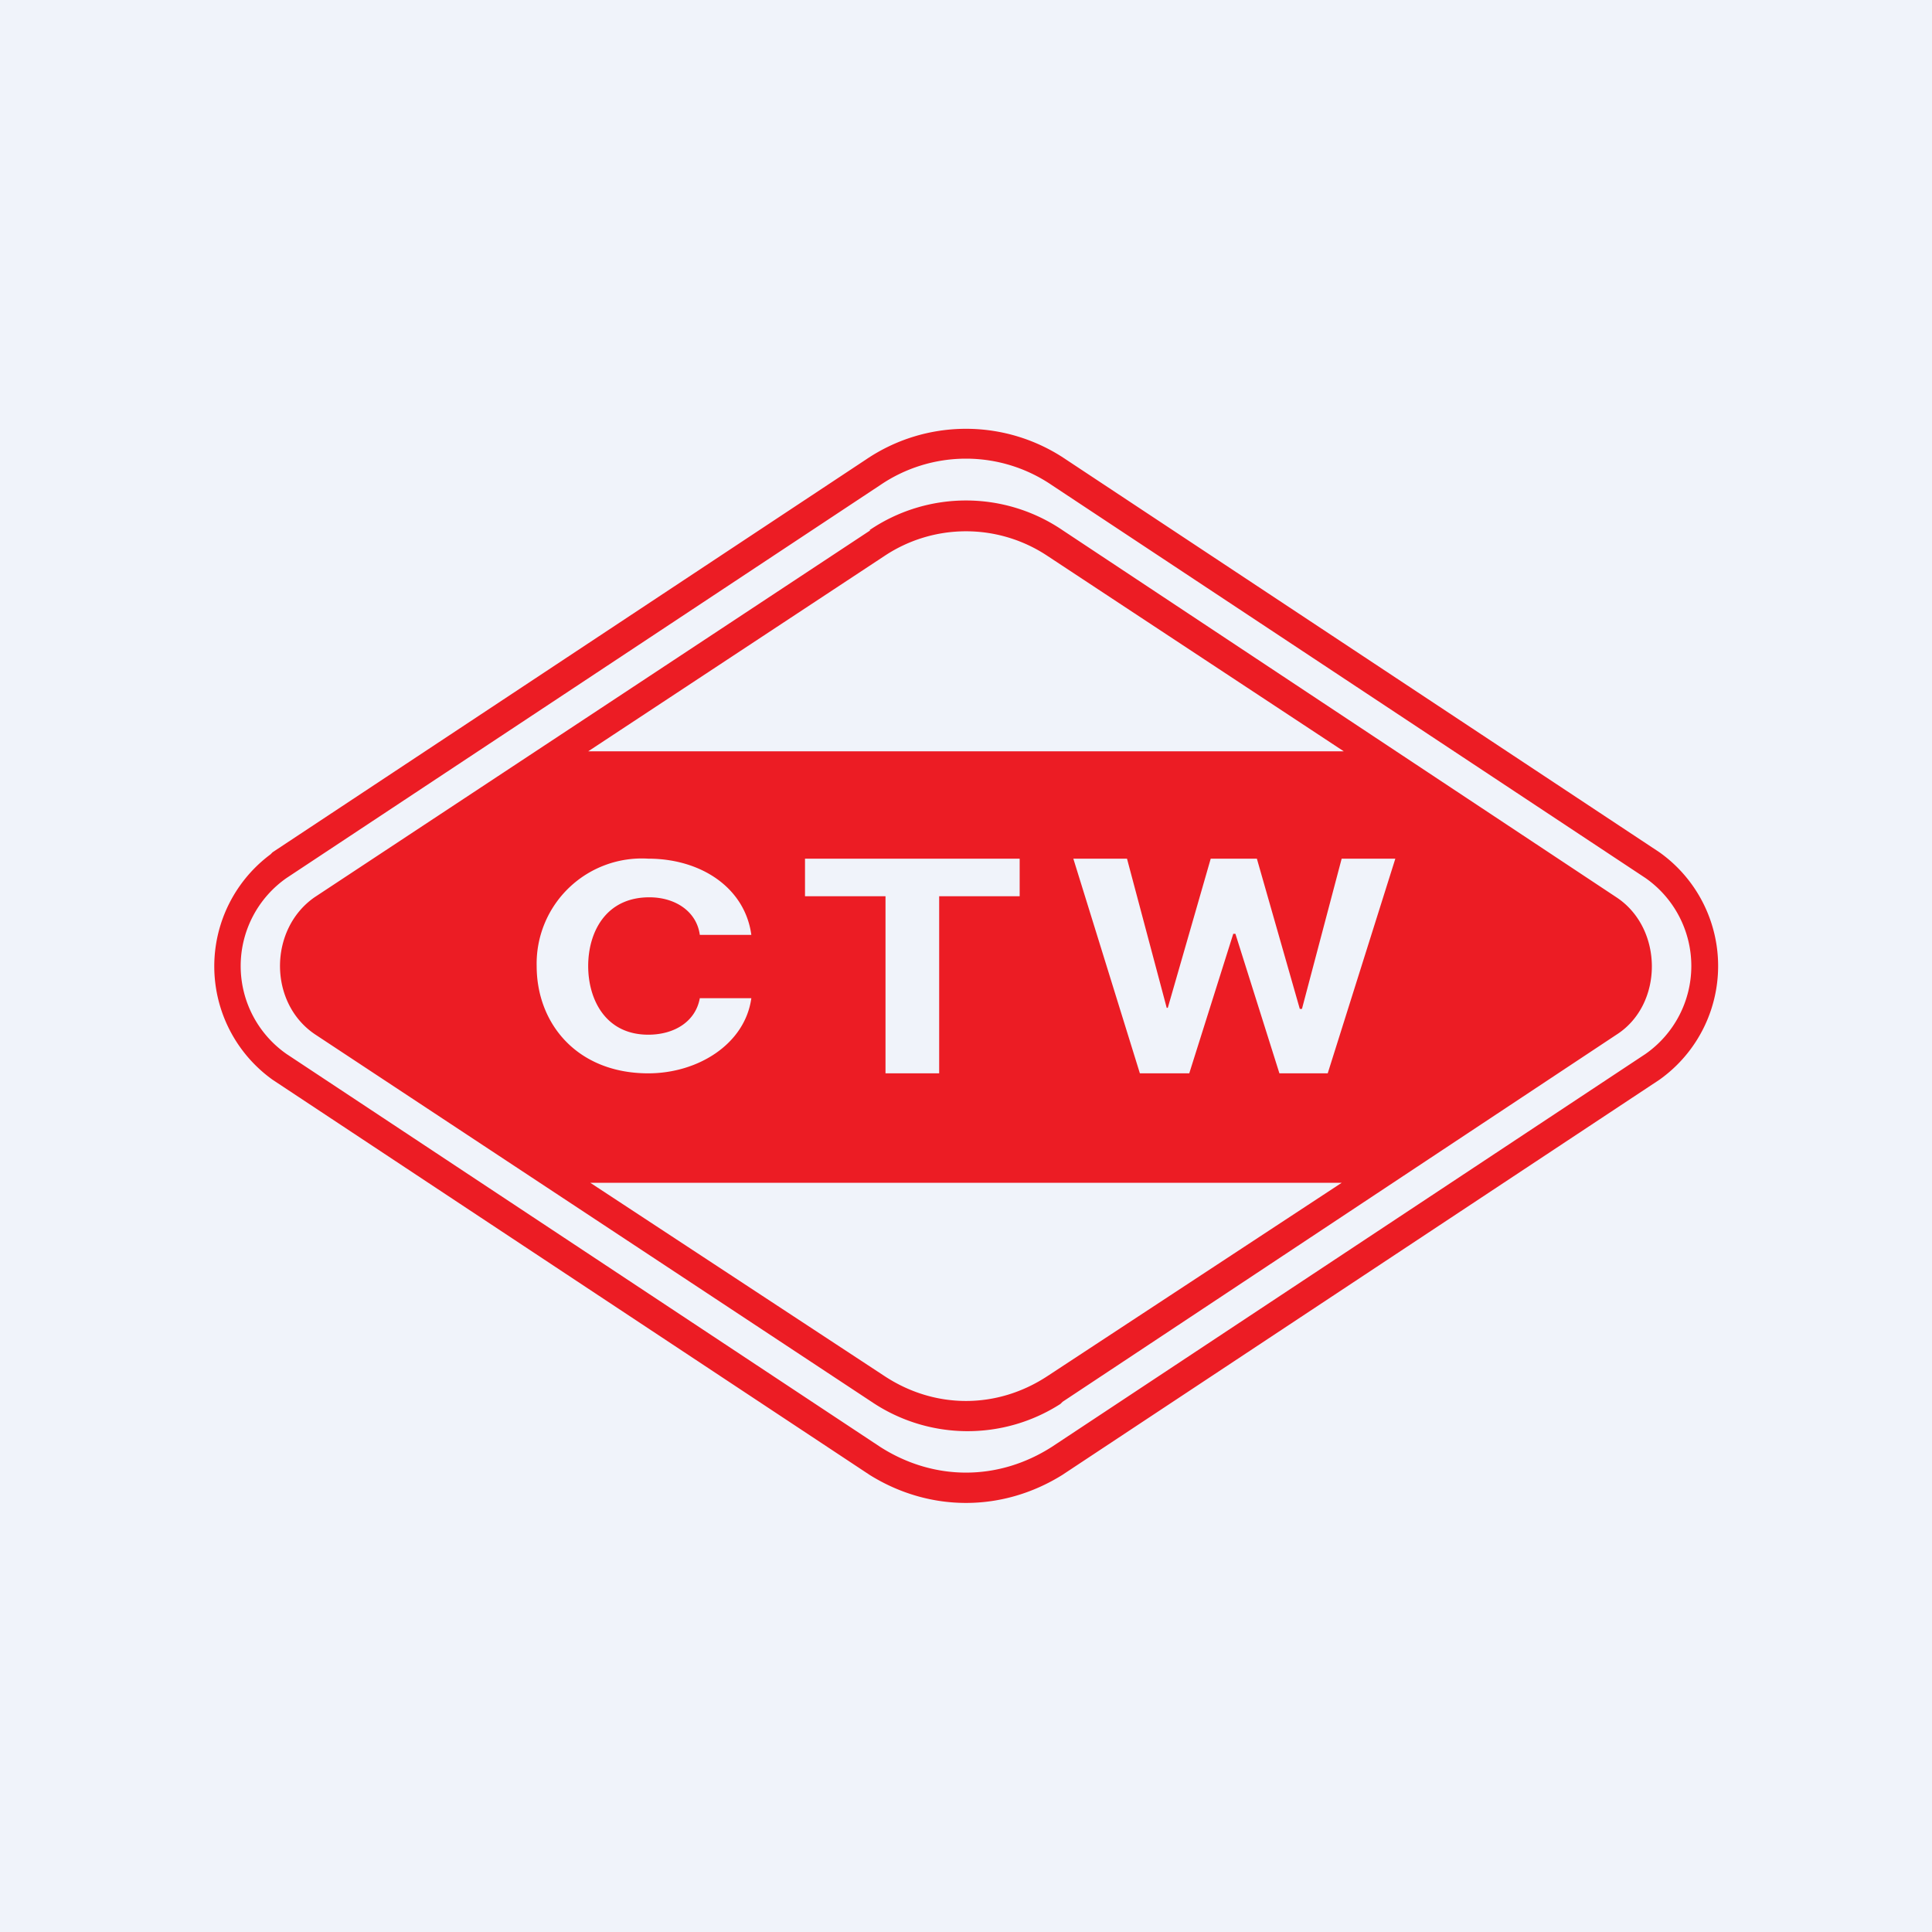
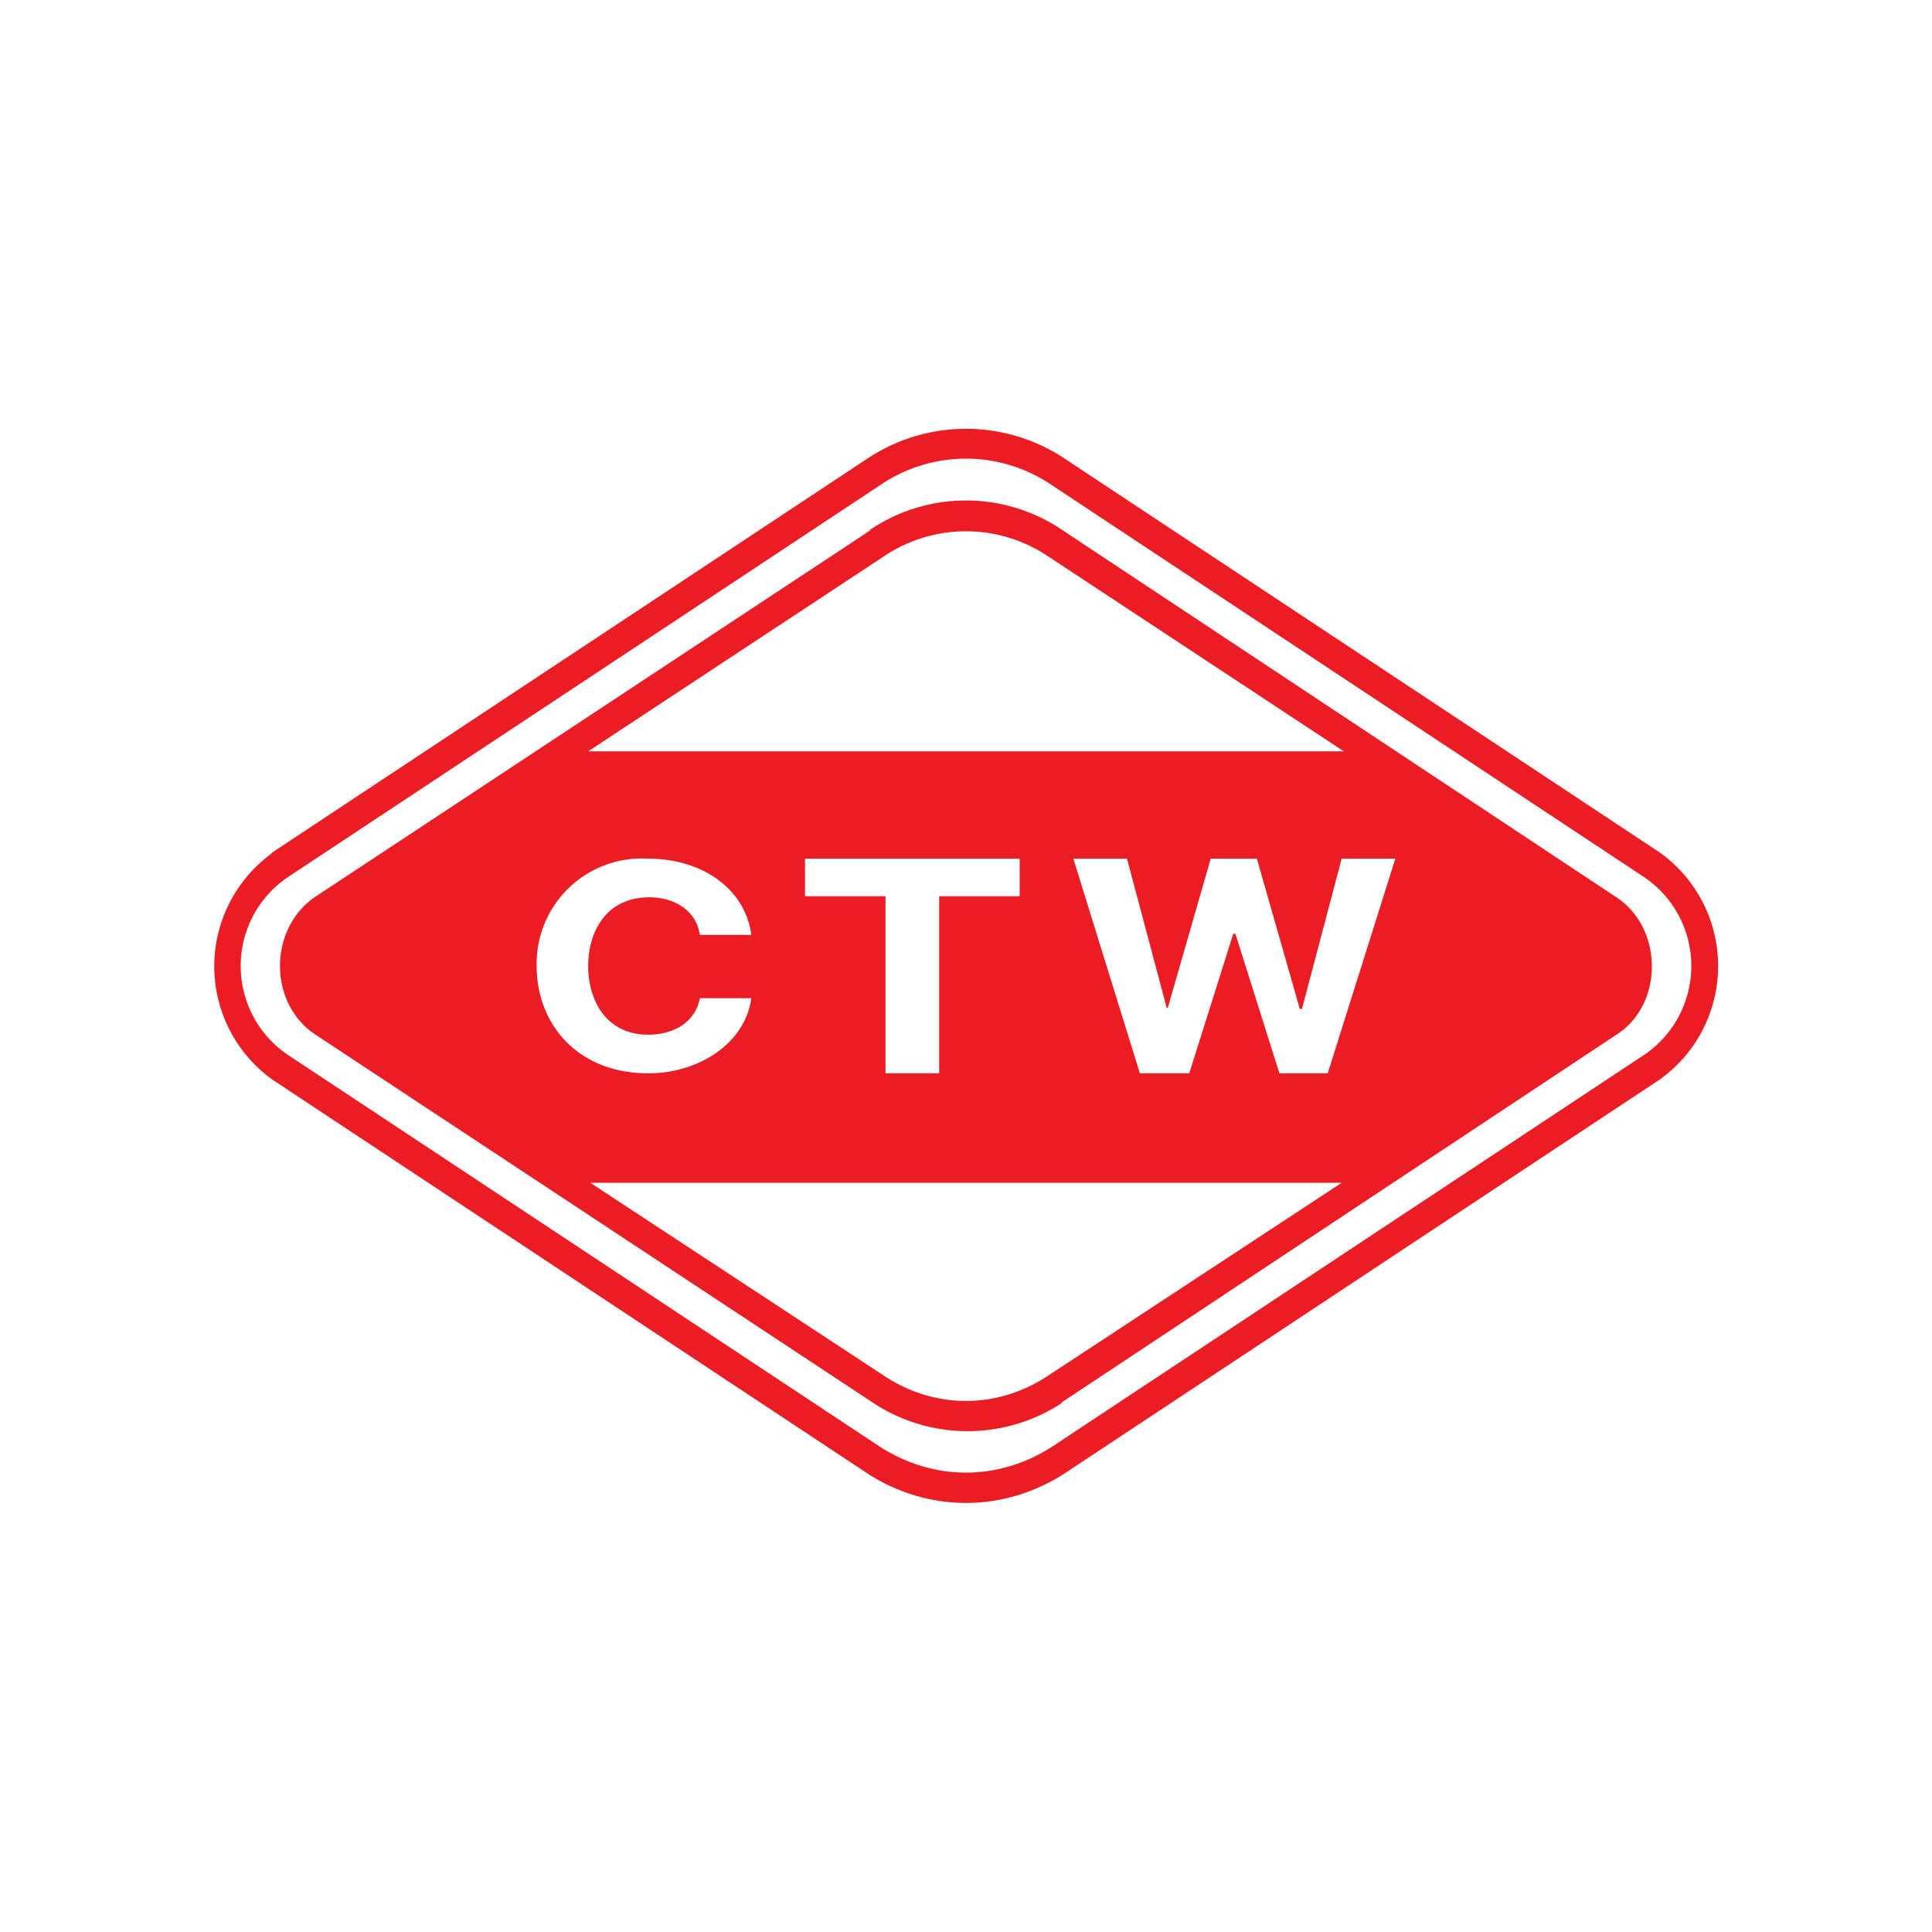
<svg xmlns="http://www.w3.org/2000/svg" width="18" height="18" viewBox="0 0 18 18">
-   <path fill="#F0F3FA" d="M0 0h18v18H0z" />
  <path d="M8.07 4.28a1.66 1.66 0 0 1 1.86 0l5.53 3.66a1.3 1.3 0 0 1 0 2.12l-5.53 3.66-.03.02c-.56.35-1.24.35-1.8 0l-.03-.02-5.53-3.66a1.3 1.3 0 0 1-.02-2.1l.02-.02 5.53-3.66Zm1.73.24a1.42 1.42 0 0 0-1.6 0L2.67 8.18a1 1 0 0 0 0 1.64l5.53 3.66c.5.32 1.1.32 1.6 0l5.53-3.66a1 1 0 0 0 0-1.64L9.8 4.52Zm-1.7.42a1.6 1.6 0 0 1 1.8 0l5.16 3.42c.44.29.44 1 0 1.28L9.9 13.06l-.02.02a1.6 1.6 0 0 1-1.76-.02L2.94 9.64c-.44-.29-.44-.98-.01-1.28l5.18-3.42Zm.14 7.88c.47.31 1.05.31 1.52 0l2.74-1.8h-7l2.74 1.8ZM6.04 8A.98.98 0 0 0 5 9c0 .54.38 1 1.04 1 .46 0 .9-.27.96-.7h-.48c-.04.22-.24.34-.48.34-.4 0-.56-.33-.56-.64s.16-.64.57-.64c.24 0 .44.13.47.35H7C6.94 8.27 6.53 8 6.04 8Zm1.46.35h.75V10h.5V8.35h.75V8h-2v.35ZM10.62 10h.46l.41-1.3h.02l.41 1.3h.45L13 8h-.5l-.37 1.4h-.02l-.4-1.4h-.43l-.4 1.39h-.01L10.5 8H10l.62 2Zm-.86-4.82a1.37 1.37 0 0 0-1.52 0L5.48 7h7.04L9.76 5.18Z" fill="#EC1C24" />
</svg>